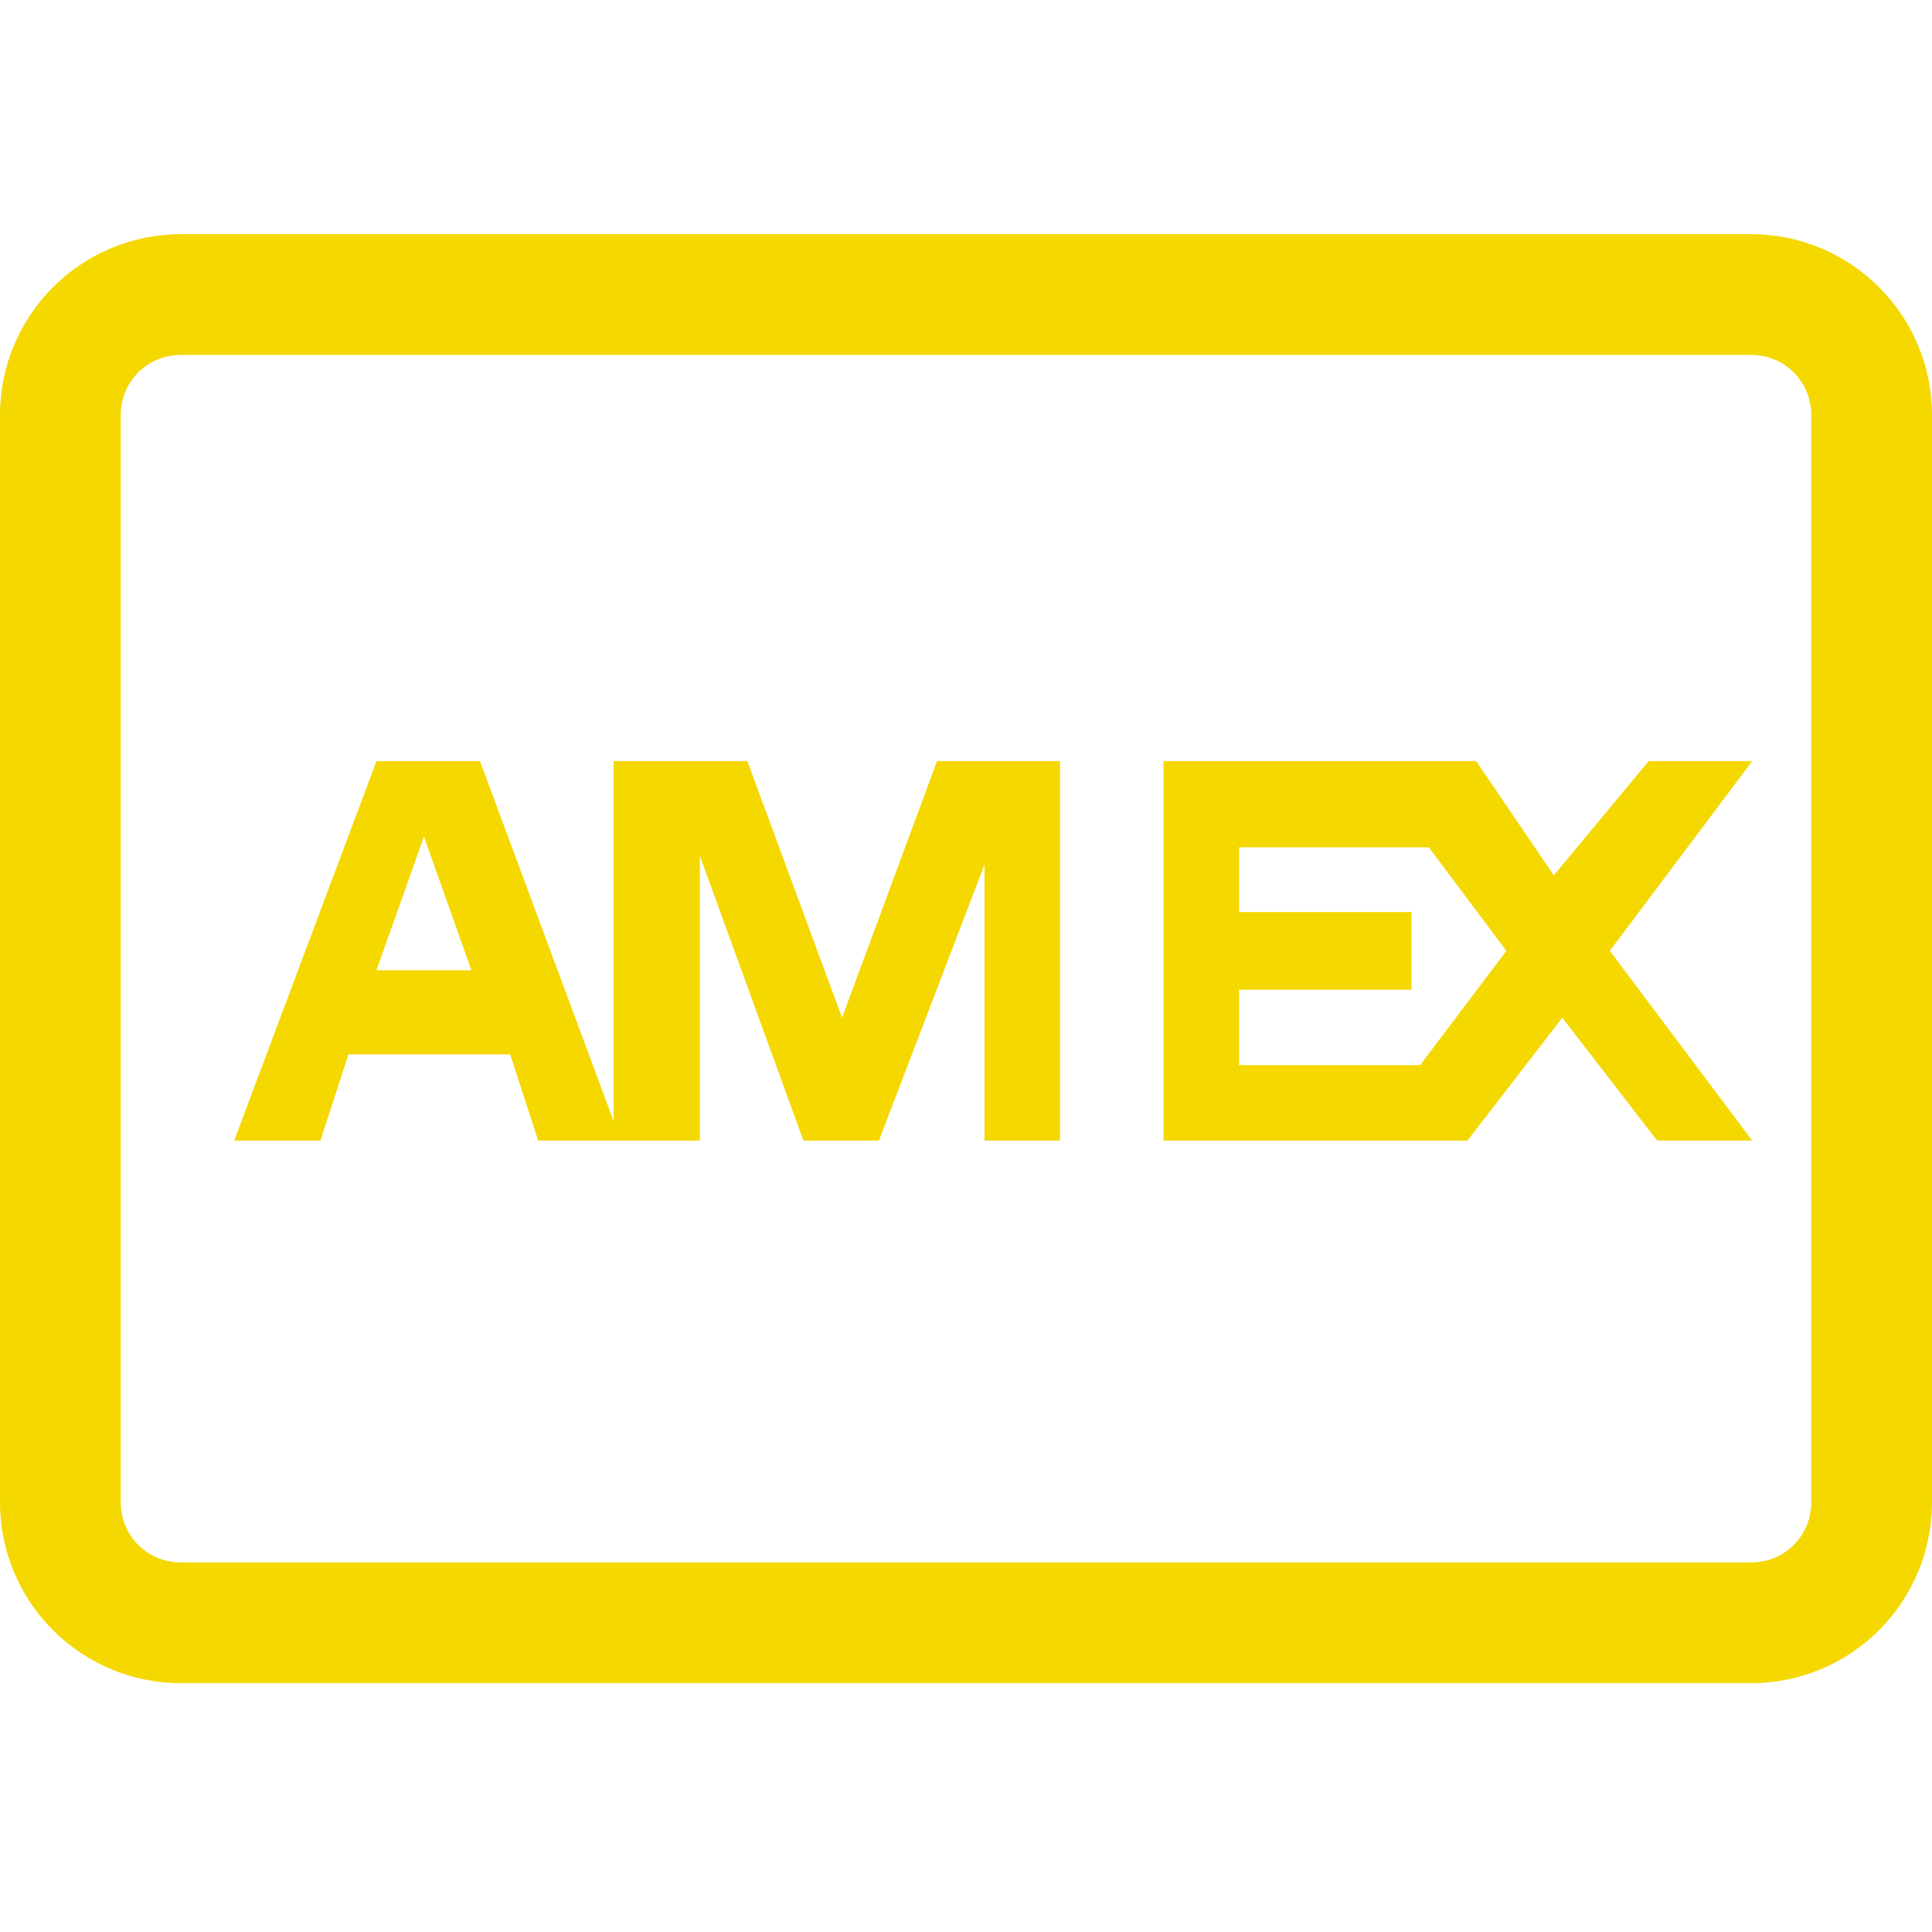
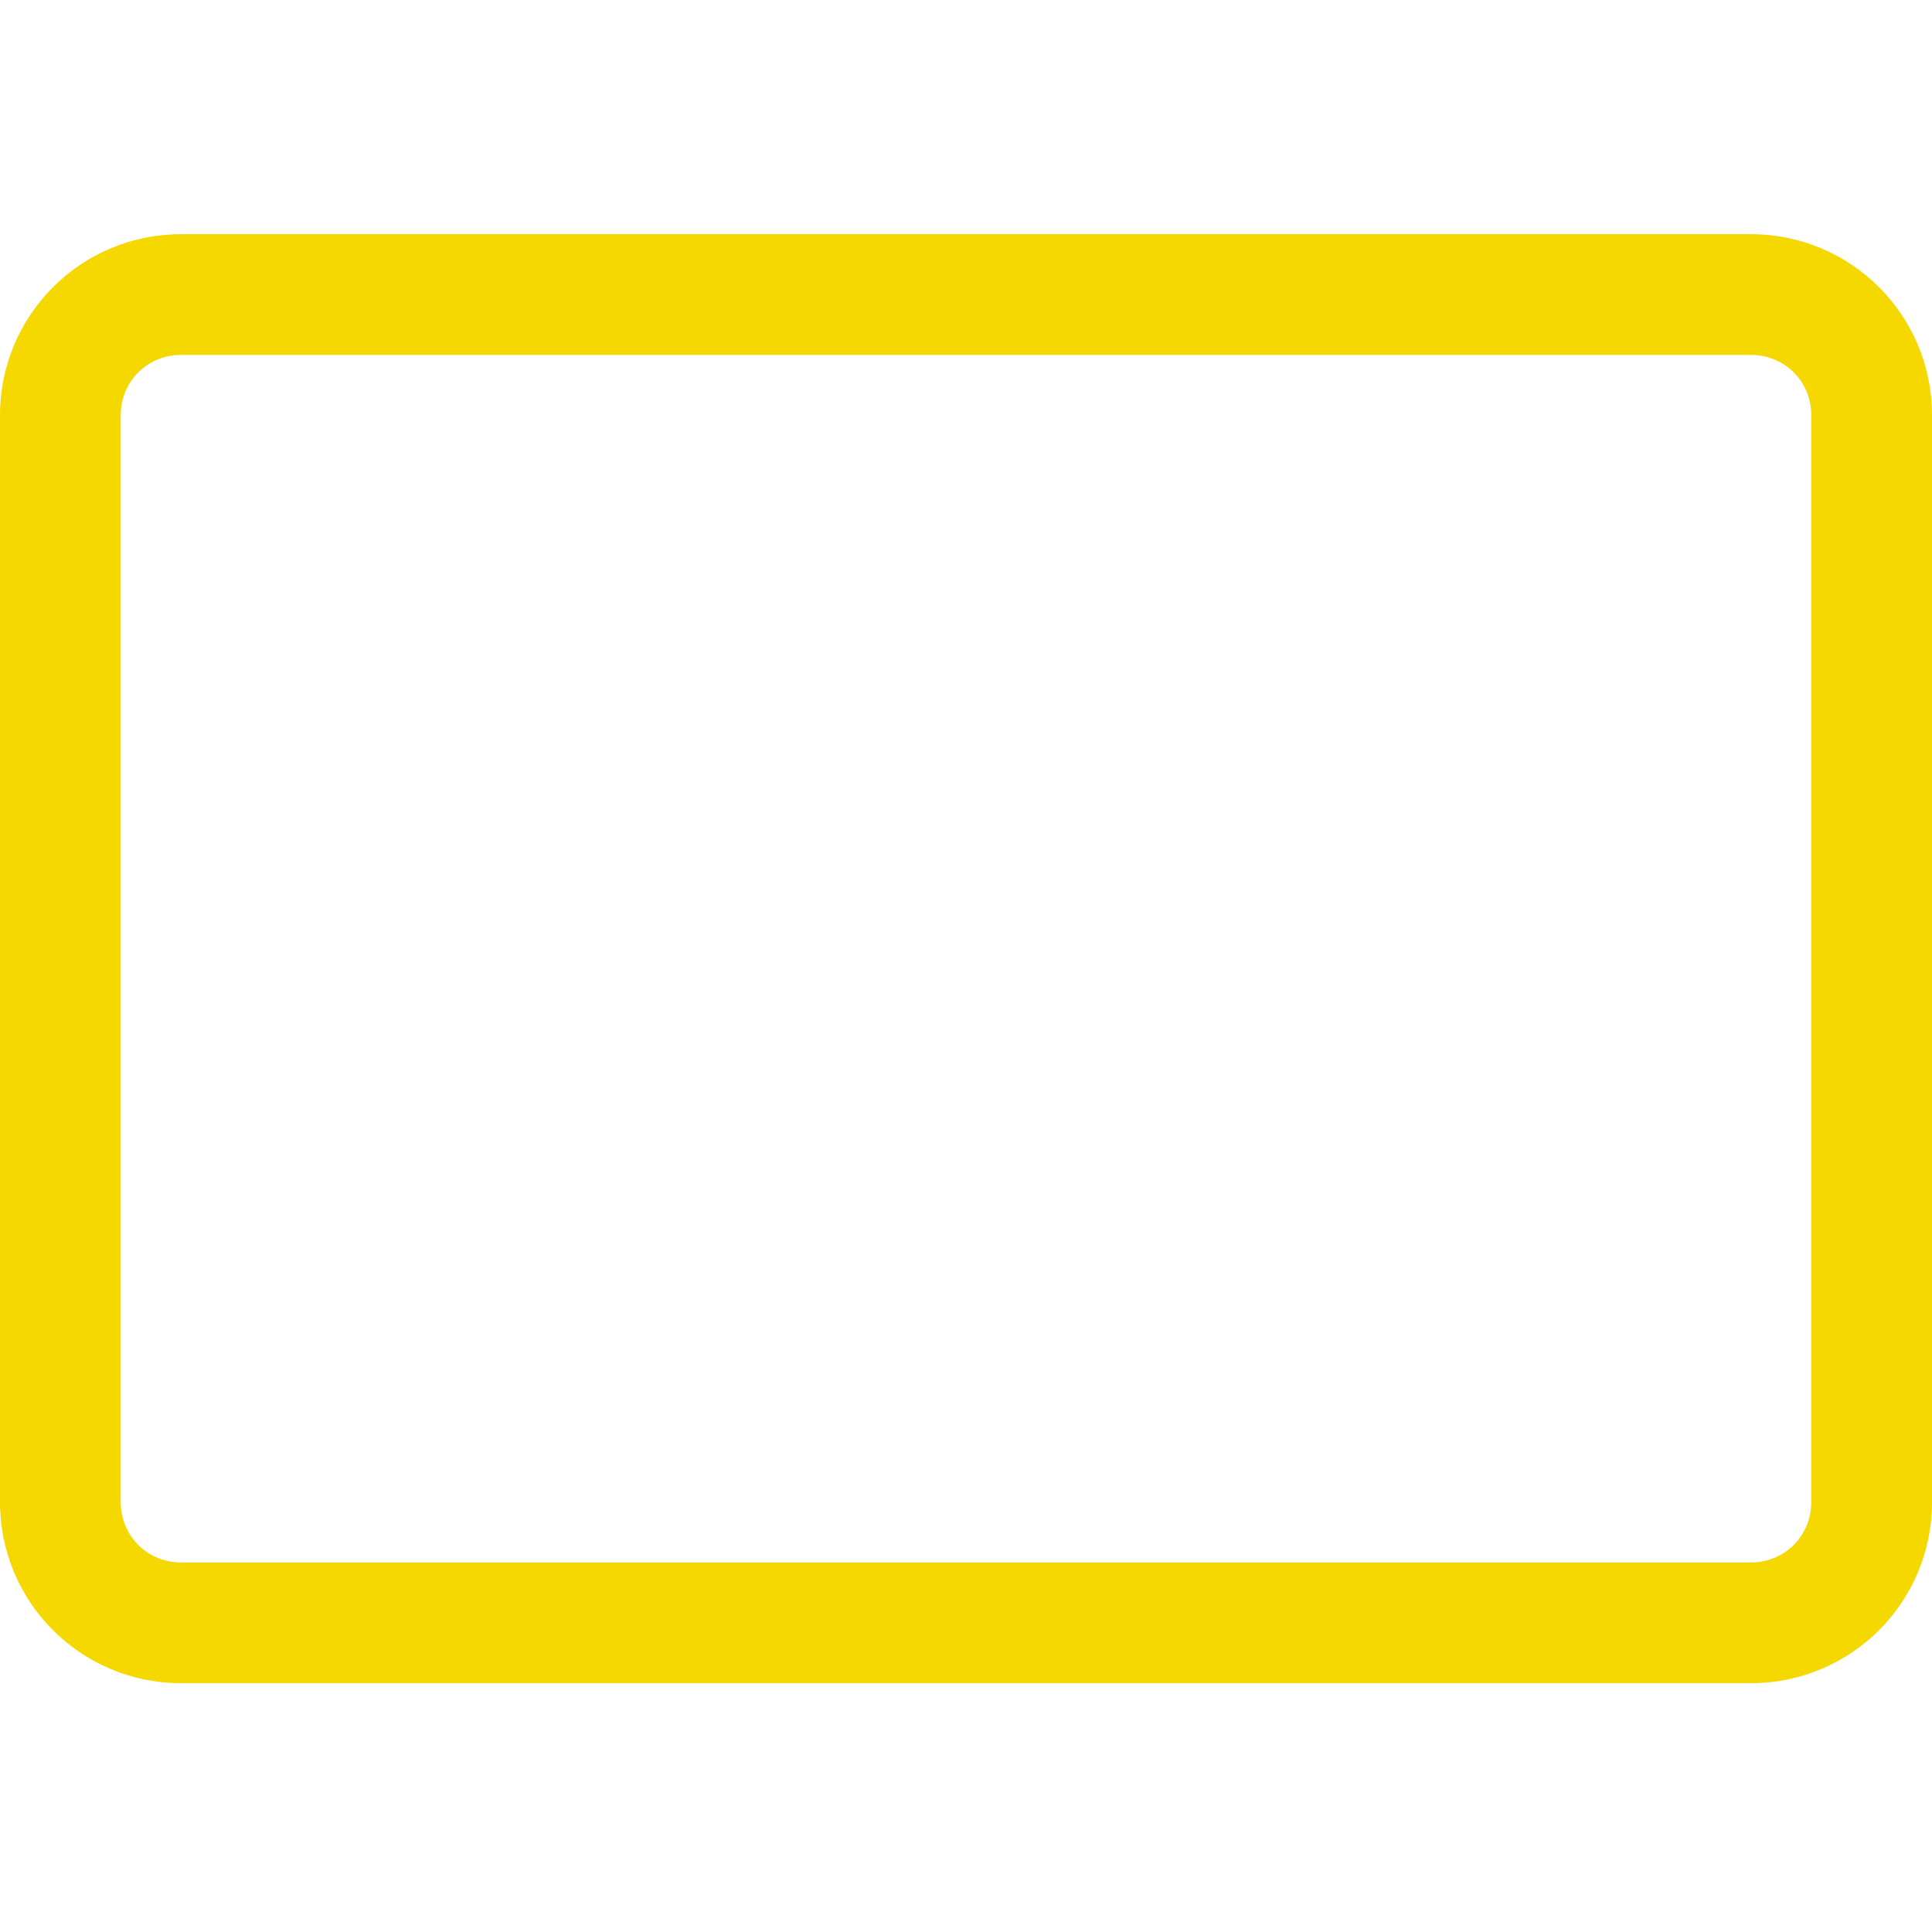
<svg xmlns="http://www.w3.org/2000/svg" width="33" height="33" viewBox="0 0 33 33" fill="none">
  <path d="M29.906 28.75H3.094C1.382 28.75 0 27.368 0 25.656V7.094C0 5.382 1.382 4 3.094 4H29.906C31.618 4 33 5.382 33 7.094V25.656C33 27.368 31.618 28.75 29.906 28.75ZM3.094 6.062C2.516 6.062 2.062 6.516 2.062 7.094V25.656C2.062 26.234 2.516 26.688 3.094 26.688H29.906C30.484 26.688 30.938 26.234 30.938 25.656V7.094C30.938 6.516 30.484 6.062 29.906 6.062H3.094Z" fill="#F4D800" />
-   <path d="M6.431 13L4 19.482H5.473L5.952 18.009H8.714L9.193 19.482H11.955V14.62L13.723 19.482H15.013L16.816 14.768V19.482H18.106V13H16.005L14.383 17.384L12.765 13H10.482V19.152L8.198 13H6.43H6.431ZM19.874 13V19.482H25.065L26.685 17.384L28.305 19.482H29.929L27.497 16.241L29.929 13H28.161L26.54 14.952L25.214 13H19.874ZM7.241 14.289L8.052 16.572H6.43L7.241 14.292V14.289ZM21.163 14.473H24.405L25.73 16.241L24.257 18.193H21.163V16.905H24.11V15.579H21.163V14.473Z" fill="#F4D800" />
</svg>